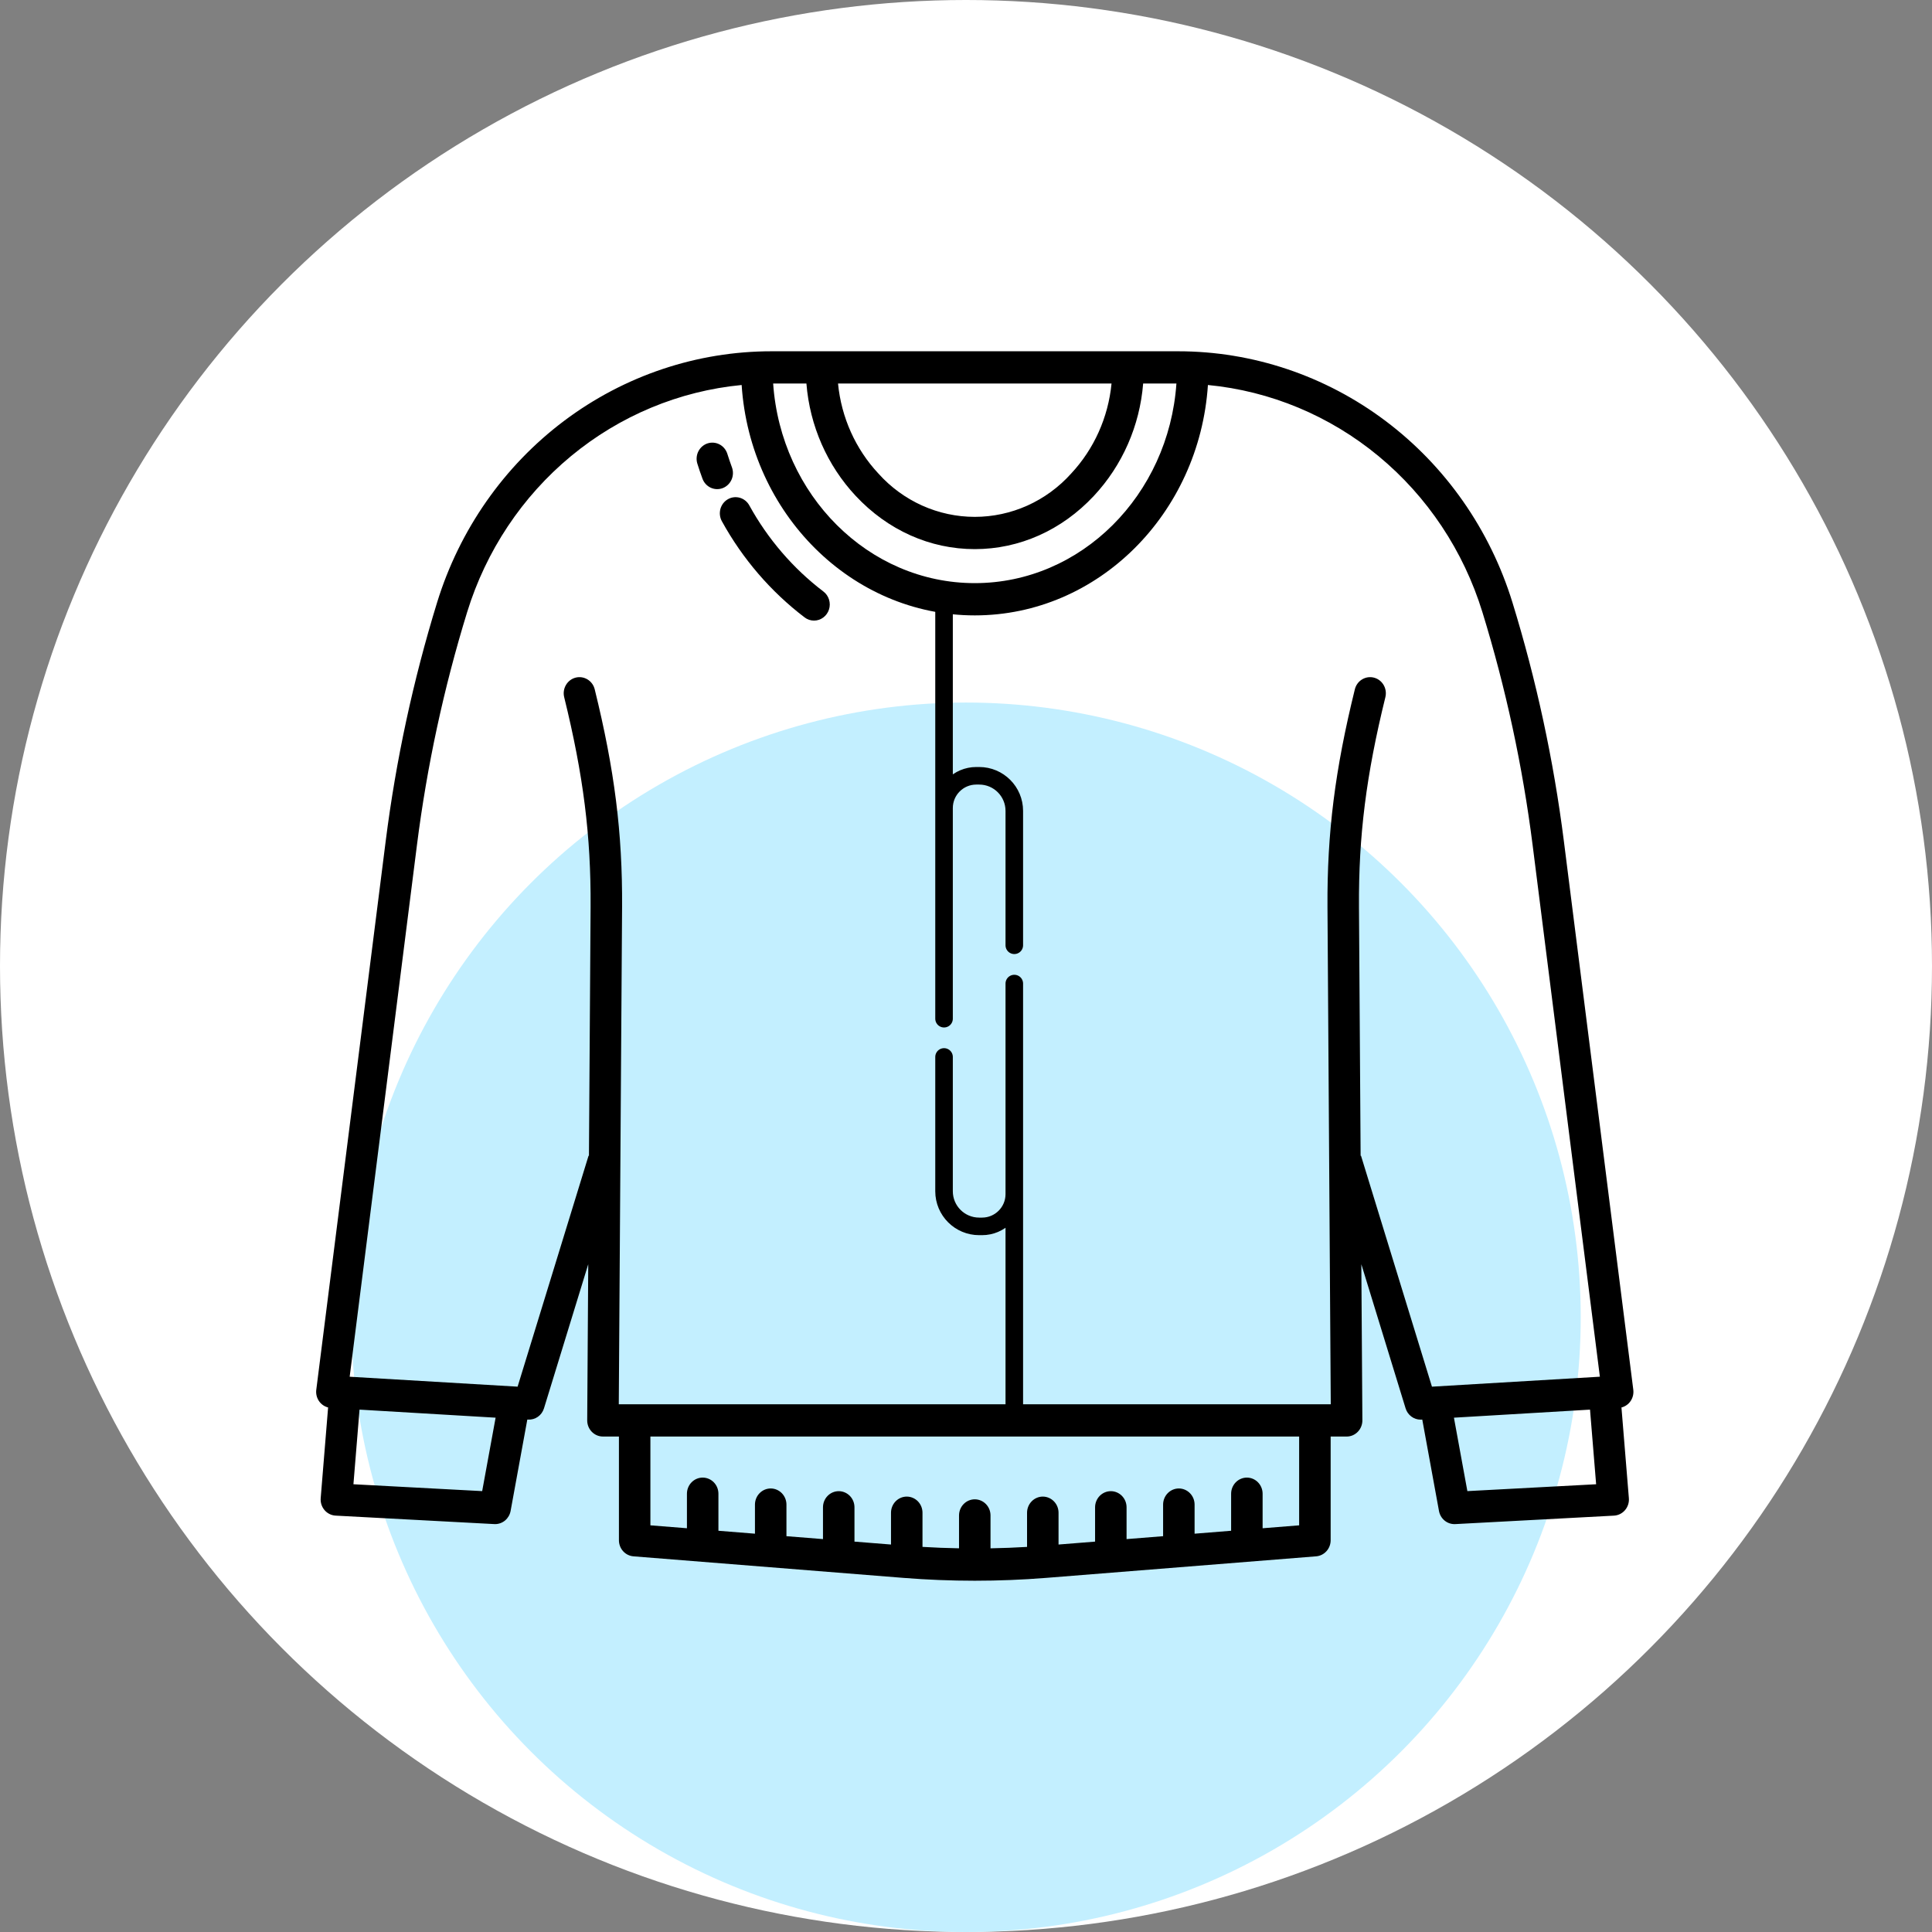
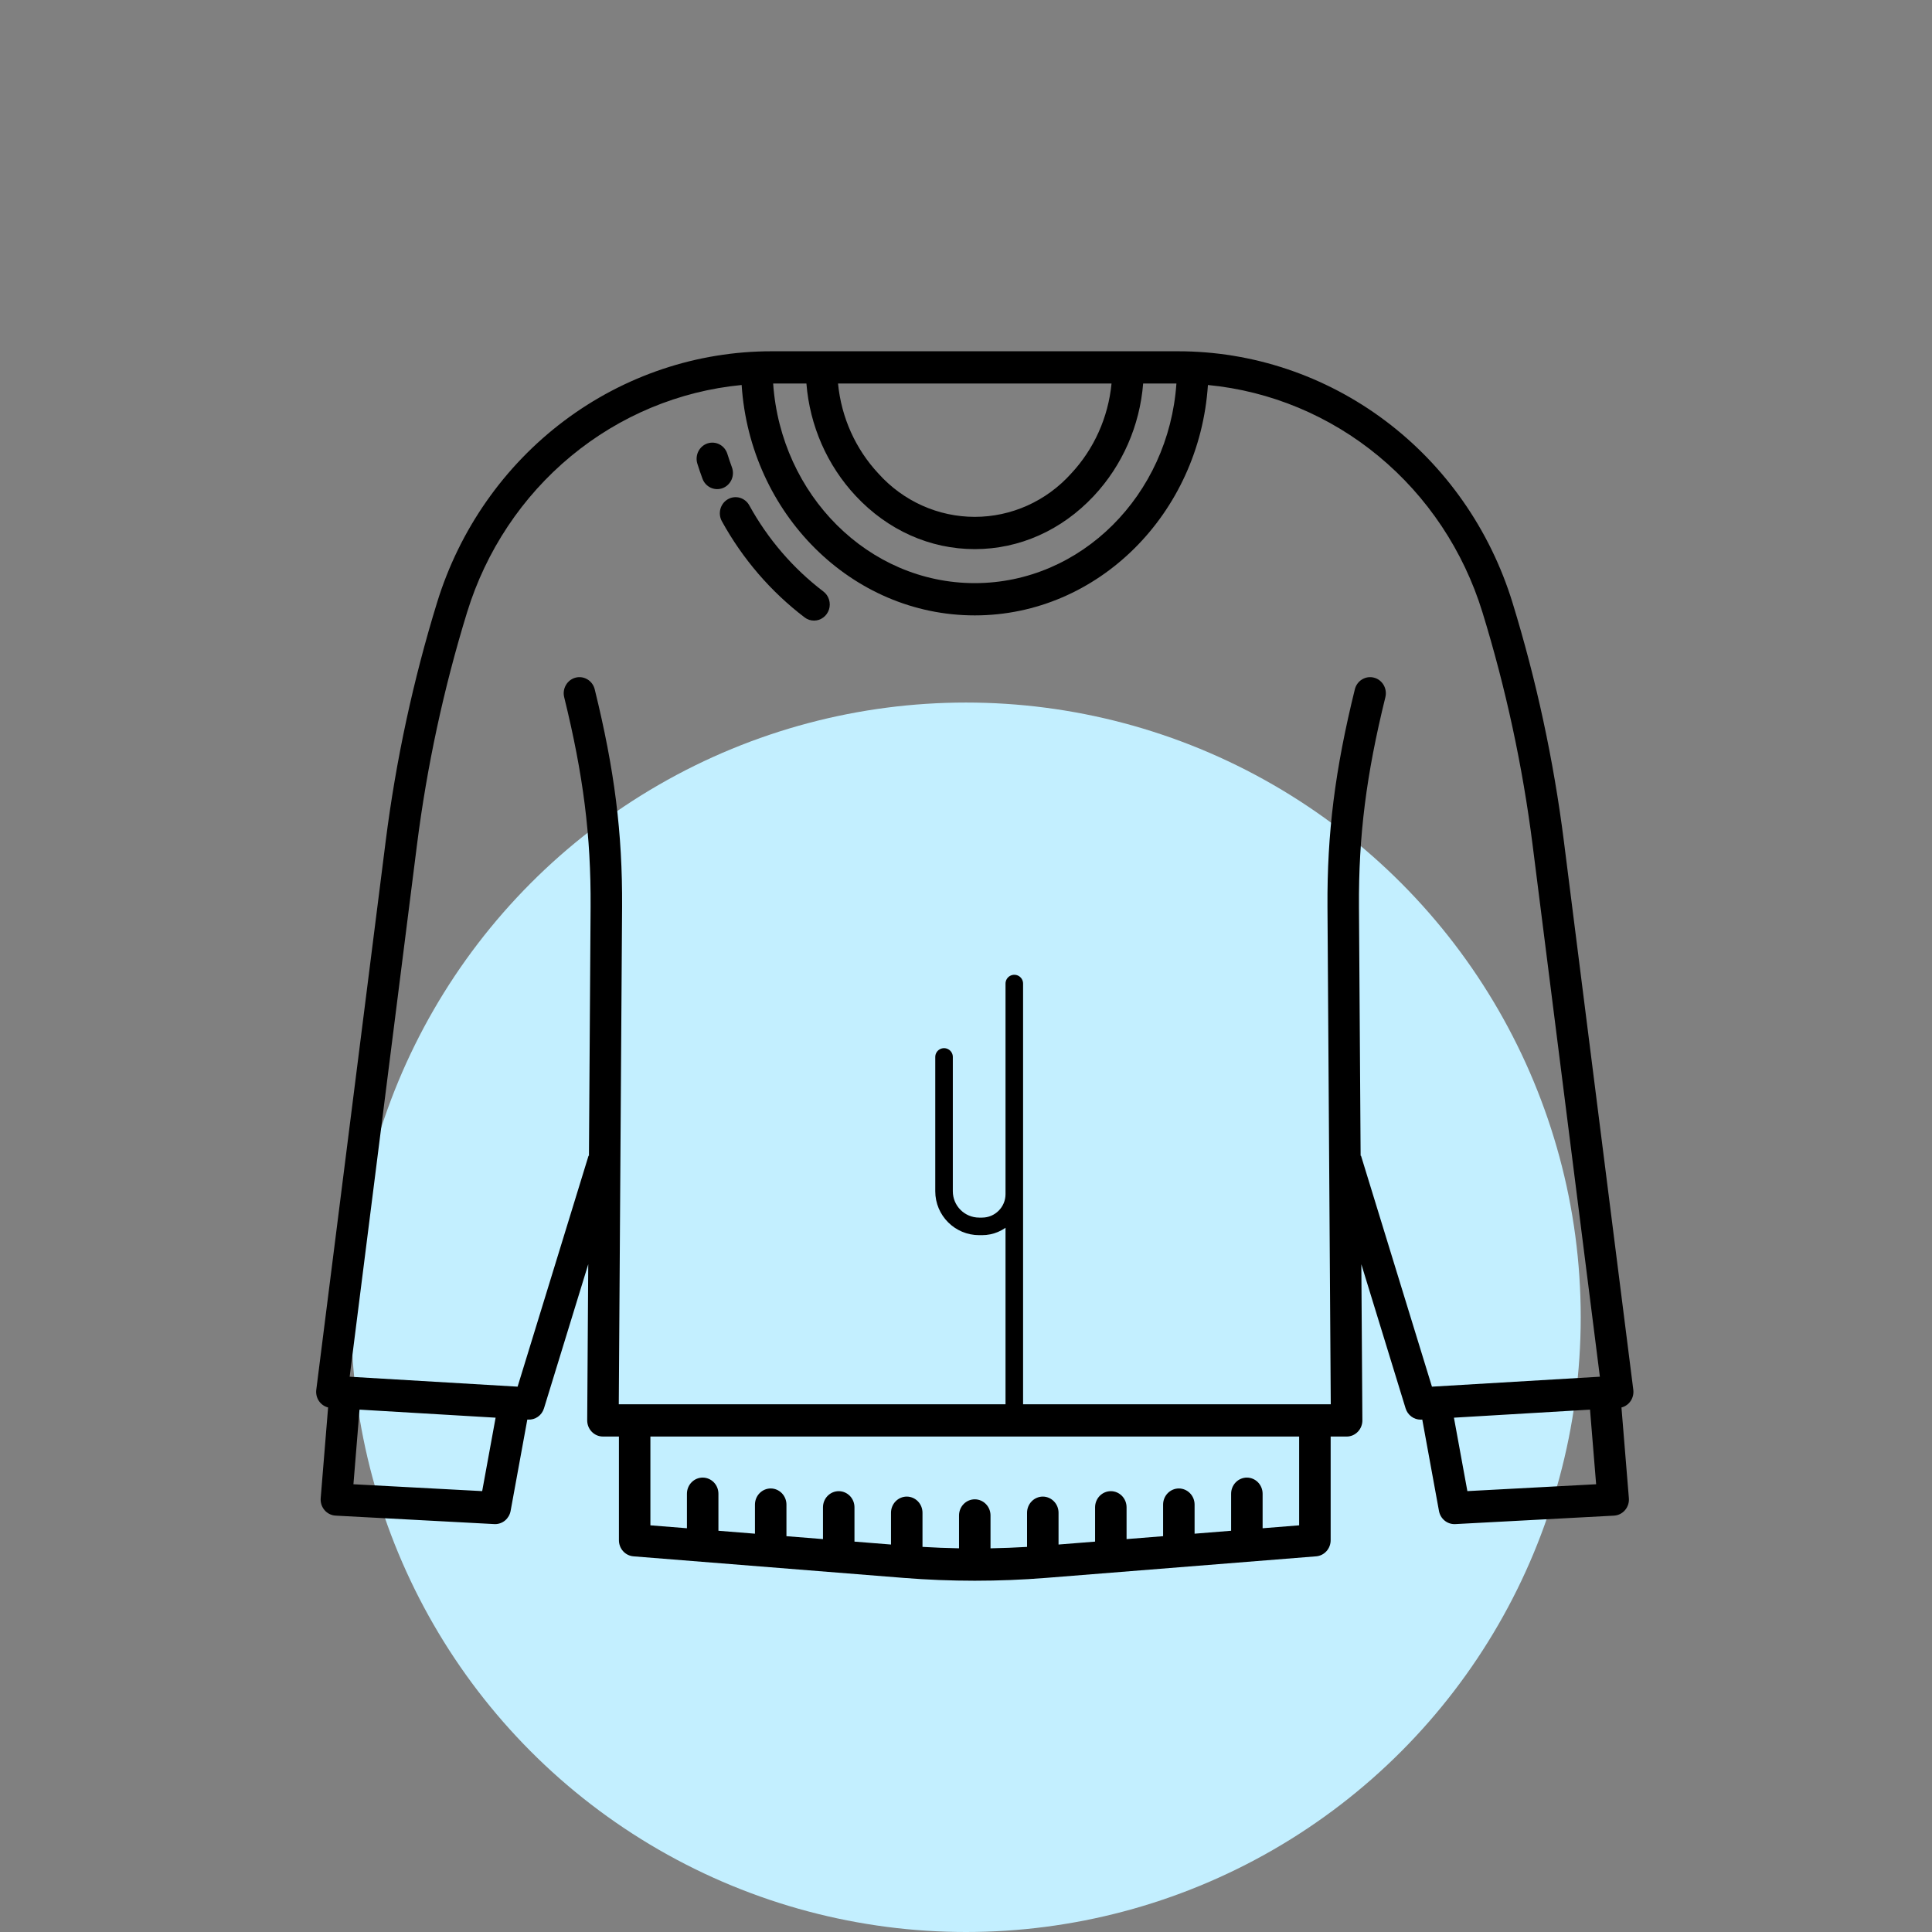
<svg xmlns="http://www.w3.org/2000/svg" fill="none" viewBox="0 0 110 110" height="110" width="110">
  <rect x="0" y="0" width="110" height="110" fill="#808080" stroke="none" />
-   <circle fill="white" r="55" cy="55" cx="55" />
  <circle fill="#C3EFFF" r="35" cy="75" cx="55" />
  <path fill="black" d="M89.039 47.88C88.455 43.274 87.475 38.73 86.112 34.3C84.834 30.152 82.299 26.529 78.876 23.958C75.452 21.386 71.318 20 67.073 20H43.926C39.681 20 35.547 21.386 32.123 23.958C28.7 26.529 26.165 30.152 24.887 34.3C23.524 38.73 22.545 43.274 21.961 47.88L18.008 79.126C17.979 79.35 18.032 79.576 18.156 79.763C18.28 79.949 18.467 80.081 18.681 80.135L18.259 85.298C18.249 85.421 18.263 85.544 18.3 85.661C18.338 85.778 18.398 85.886 18.477 85.979C18.556 86.072 18.652 86.147 18.76 86.201C18.868 86.255 18.985 86.286 19.105 86.293L28.144 86.775C28.16 86.776 28.176 86.776 28.191 86.776C28.4 86.776 28.603 86.701 28.764 86.564C28.924 86.427 29.033 86.237 29.072 86.026L30.023 80.824L30.065 80.826C30.264 80.838 30.462 80.782 30.626 80.666C30.791 80.55 30.912 80.38 30.972 80.185L33.492 71.98L33.433 80.866C33.432 80.987 33.455 81.107 33.499 81.219C33.544 81.331 33.61 81.433 33.693 81.519C33.777 81.605 33.876 81.674 33.985 81.72C34.094 81.767 34.211 81.79 34.329 81.79H35.239V87.695C35.239 87.926 35.324 88.149 35.477 88.319C35.631 88.489 35.841 88.593 36.066 88.611L51.451 89.839C52.794 89.946 54.147 90 55.5 90C56.853 90 58.207 89.946 59.55 89.839L74.935 88.611C75.16 88.593 75.37 88.489 75.523 88.319C75.677 88.149 75.762 87.926 75.762 87.695V81.791H76.671C76.79 81.791 76.907 81.767 77.016 81.721C77.125 81.674 77.224 81.606 77.307 81.52C77.391 81.434 77.457 81.332 77.501 81.22C77.546 81.108 77.569 80.988 77.568 80.867L77.509 71.981L80.029 80.186C80.086 80.372 80.2 80.535 80.354 80.65C80.507 80.766 80.693 80.829 80.884 80.829C80.901 80.829 80.918 80.829 80.936 80.827L80.978 80.825L81.929 86.027C81.967 86.238 82.076 86.428 82.237 86.565C82.398 86.702 82.6 86.777 82.81 86.777C82.825 86.777 82.841 86.777 82.857 86.776L91.895 86.294C92.015 86.287 92.132 86.256 92.24 86.202C92.348 86.148 92.444 86.073 92.523 85.98C92.602 85.888 92.662 85.779 92.7 85.662C92.737 85.546 92.751 85.422 92.741 85.299L92.319 80.136C92.533 80.082 92.72 79.95 92.844 79.764C92.968 79.578 93.021 79.351 92.993 79.127L89.039 47.88ZM63.286 21.837C63.099 23.763 62.289 25.569 60.983 26.966C60.284 27.743 59.436 28.362 58.493 28.786C57.549 29.209 56.53 29.428 55.5 29.428C54.469 29.428 53.45 29.209 52.507 28.786C51.563 28.362 50.715 27.743 50.017 26.966C48.711 25.569 47.9 23.763 47.714 21.837H63.286ZM45.914 21.837C46.105 24.238 47.096 26.498 48.723 28.237C50.548 30.19 52.955 31.265 55.5 31.265C58.045 31.265 60.451 30.189 62.277 28.237C63.903 26.498 64.895 24.238 65.086 21.837H66.98C66.541 28.181 61.562 33.201 55.5 33.201C49.438 33.201 44.459 28.181 44.02 21.837H45.914ZM27.453 84.898L20.123 84.507L20.47 80.258L28.218 80.717L27.453 84.898ZM73.968 86.846L71.888 87.012V85.047C71.888 84.803 71.793 84.57 71.625 84.397C71.457 84.225 71.229 84.128 70.992 84.128C70.754 84.128 70.526 84.225 70.358 84.397C70.19 84.57 70.095 84.803 70.095 85.047V87.155L68.015 87.322V85.665C68.015 85.422 67.921 85.188 67.752 85.016C67.584 84.844 67.356 84.747 67.119 84.747C66.881 84.747 66.653 84.844 66.485 85.016C66.317 85.188 66.222 85.422 66.222 85.665V87.464L64.142 87.63V85.82C64.142 85.576 64.048 85.343 63.88 85.17C63.711 84.998 63.483 84.901 63.246 84.901C63.008 84.901 62.78 84.998 62.612 85.17C62.444 85.343 62.349 85.576 62.349 85.82V87.773L60.269 87.939V86.129C60.269 85.885 60.175 85.652 60.006 85.48C59.838 85.307 59.61 85.21 59.373 85.21C59.135 85.21 58.907 85.307 58.739 85.48C58.571 85.652 58.476 85.885 58.476 86.129V88.074C57.784 88.115 57.091 88.143 56.396 88.155V86.284C56.396 86.04 56.302 85.806 56.133 85.634C55.965 85.462 55.737 85.365 55.5 85.365C55.262 85.365 55.034 85.462 54.866 85.634C54.698 85.806 54.603 86.04 54.603 86.284V88.154C53.909 88.142 53.215 88.115 52.523 88.073V86.129C52.523 85.885 52.429 85.651 52.261 85.479C52.093 85.307 51.864 85.21 51.627 85.21C51.389 85.21 51.161 85.307 50.993 85.479C50.825 85.651 50.73 85.885 50.73 86.129V87.939L48.65 87.773V85.819C48.65 85.576 48.556 85.342 48.388 85.17C48.219 84.998 47.991 84.901 47.754 84.901C47.516 84.901 47.288 84.998 47.12 85.17C46.952 85.342 46.857 85.576 46.857 85.819V87.63L44.777 87.464V85.665C44.777 85.422 44.682 85.188 44.514 85.016C44.346 84.844 44.118 84.747 43.881 84.747C43.643 84.747 43.415 84.844 43.247 85.016C43.079 85.188 42.984 85.422 42.984 85.665V87.322L40.904 87.155V85.047C40.904 84.803 40.81 84.57 40.642 84.397C40.473 84.225 40.245 84.128 40.008 84.128C39.77 84.128 39.542 84.225 39.374 84.397C39.206 84.57 39.111 84.803 39.111 85.047V87.012L37.031 86.846V81.791H73.968V86.846ZM83.546 84.898L82.781 80.717L90.529 80.258L90.877 84.507L83.546 84.898ZM81.529 78.951L77.49 65.801L77.468 65.808L77.374 51.627C77.35 47.582 77.786 44.126 78.877 39.697C78.935 39.461 78.9 39.211 78.778 39.002C78.656 38.792 78.458 38.641 78.227 38.582C77.997 38.522 77.753 38.559 77.549 38.684C77.344 38.808 77.197 39.011 77.139 39.248C76.008 43.837 75.556 47.427 75.581 51.639L75.768 79.954H35.231L35.419 51.638C35.443 47.427 34.992 43.837 33.861 39.248C33.803 39.011 33.655 38.808 33.451 38.684C33.247 38.559 33.003 38.522 32.772 38.582C32.542 38.641 32.344 38.792 32.222 39.002C32.1 39.211 32.064 39.461 32.123 39.697C33.213 44.126 33.649 47.582 33.626 51.626L33.532 65.808L33.51 65.801L29.47 78.951L19.909 78.385L23.739 48.116C24.309 43.618 25.265 39.18 26.597 34.853C27.672 31.362 29.729 28.272 32.508 25.972C35.288 23.671 38.668 22.262 42.226 21.92C42.707 29.239 48.477 35.038 55.5 35.038C62.523 35.038 68.292 29.239 68.774 21.92C72.331 22.262 75.711 23.671 78.491 25.972C81.271 28.272 83.327 31.362 84.402 34.853C85.734 39.18 86.691 43.618 87.261 48.116L91.09 78.384L81.529 78.951Z" />
  <path fill="black" d="M41.674 26.61C41.581 26.357 41.493 26.098 41.412 25.84C41.376 25.725 41.318 25.618 41.242 25.526C41.166 25.434 41.073 25.358 40.968 25.303C40.864 25.248 40.749 25.215 40.632 25.205C40.515 25.195 40.397 25.209 40.285 25.245C40.172 25.282 40.069 25.341 39.979 25.419C39.889 25.497 39.815 25.593 39.761 25.7C39.707 25.807 39.675 25.924 39.665 26.045C39.655 26.165 39.669 26.286 39.705 26.401C39.794 26.689 39.894 26.978 39.998 27.26C40.083 27.487 40.252 27.67 40.468 27.769C40.685 27.868 40.93 27.875 41.152 27.79C41.373 27.703 41.553 27.531 41.651 27.31C41.749 27.089 41.757 26.837 41.674 26.61Z" />
  <path fill="black" d="M46.346 35.334C46.535 35.335 46.719 35.274 46.872 35.16C47.025 35.047 47.139 34.887 47.199 34.704C47.258 34.52 47.259 34.322 47.201 34.137C47.144 33.953 47.032 33.792 46.88 33.677C45.155 32.363 43.718 30.693 42.662 28.774C42.604 28.669 42.527 28.576 42.434 28.502C42.341 28.428 42.235 28.373 42.122 28.34C42.008 28.308 41.89 28.299 41.773 28.313C41.656 28.328 41.543 28.366 41.441 28.425C41.338 28.484 41.248 28.563 41.175 28.658C41.103 28.753 41.049 28.862 41.017 28.978C40.986 29.095 40.977 29.216 40.991 29.336C41.005 29.456 41.042 29.571 41.1 29.676C42.28 31.821 43.886 33.687 45.814 35.155C45.968 35.272 46.155 35.335 46.346 35.334Z" />
-   <path stroke-linejoin="round" stroke-linecap="round" stroke="black" d="M53.75 34V46.007M53.75 58V46.007M53.75 46.007V46.007C53.75 44.992 54.572 44.17 55.587 44.17H55.75C56.855 44.17 57.75 45.065 57.75 46.17V53.82" />
  <path stroke-linejoin="round" stroke-linecap="round" stroke="black" d="M57.75 80V67.989M57.75 56V67.989M57.75 67.989V67.989C57.75 69.003 56.928 69.825 55.914 69.825H55.75C54.645 69.825 53.75 68.93 53.75 67.825V60.178" />
</svg>